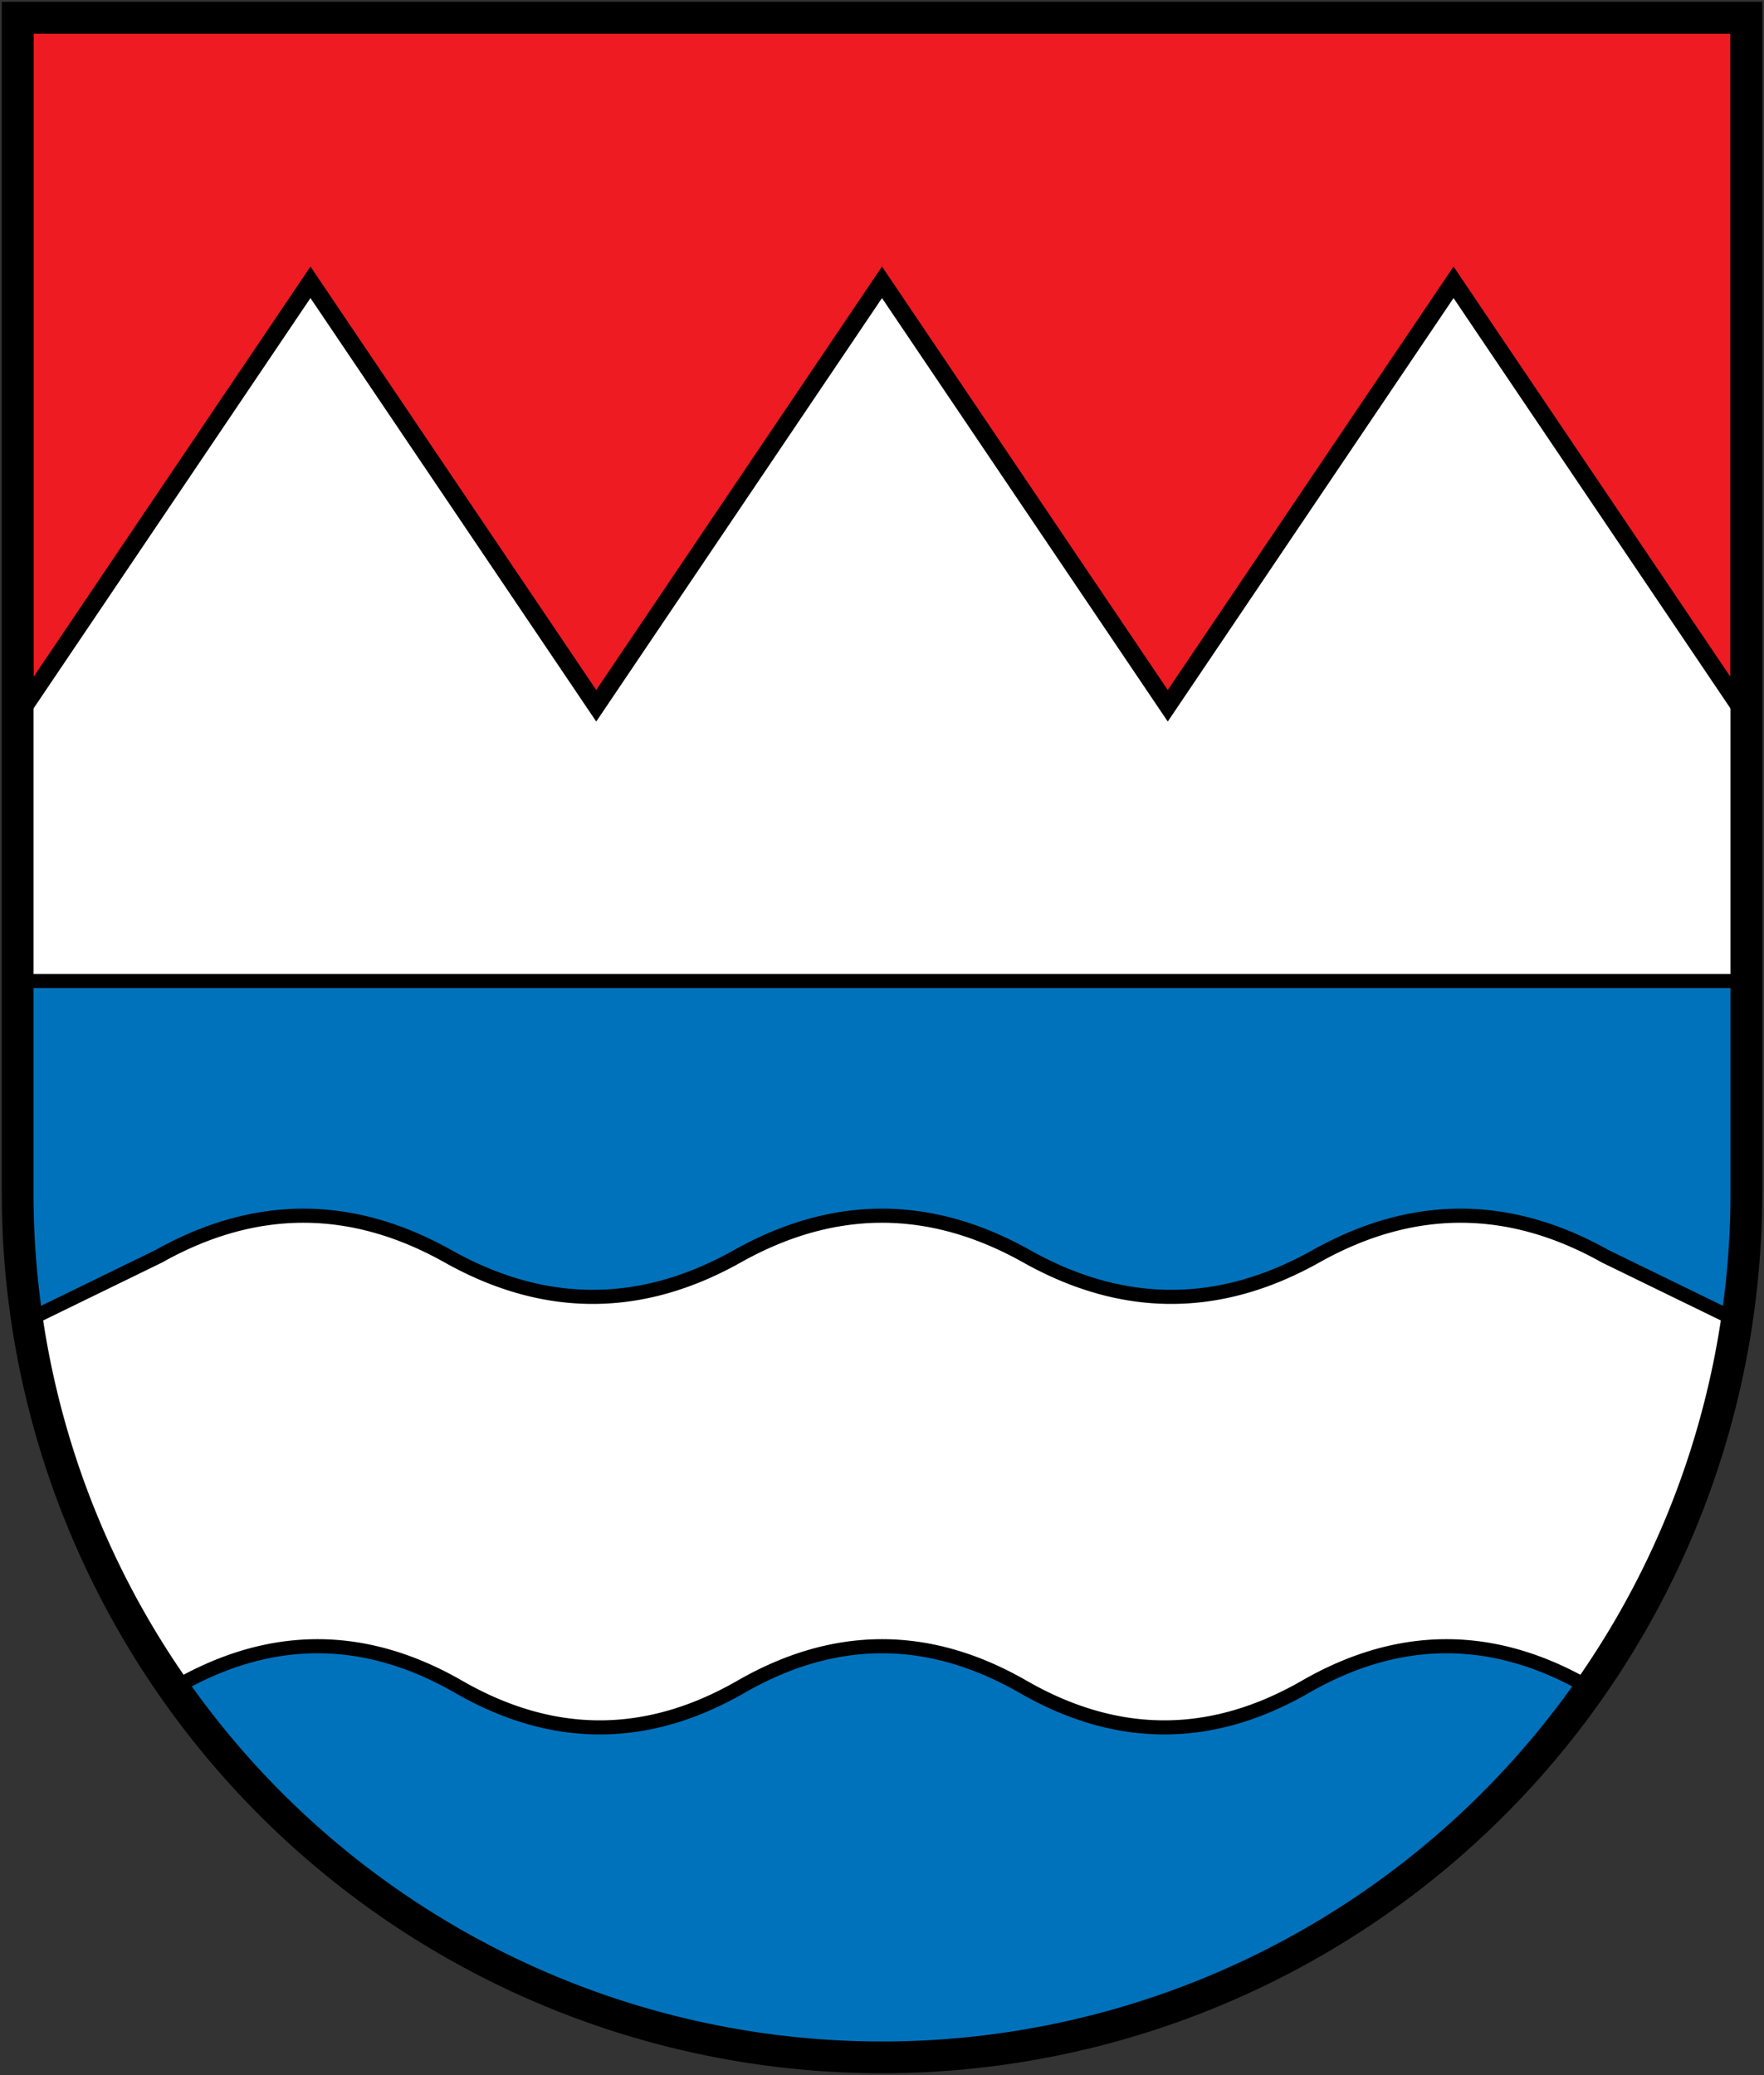
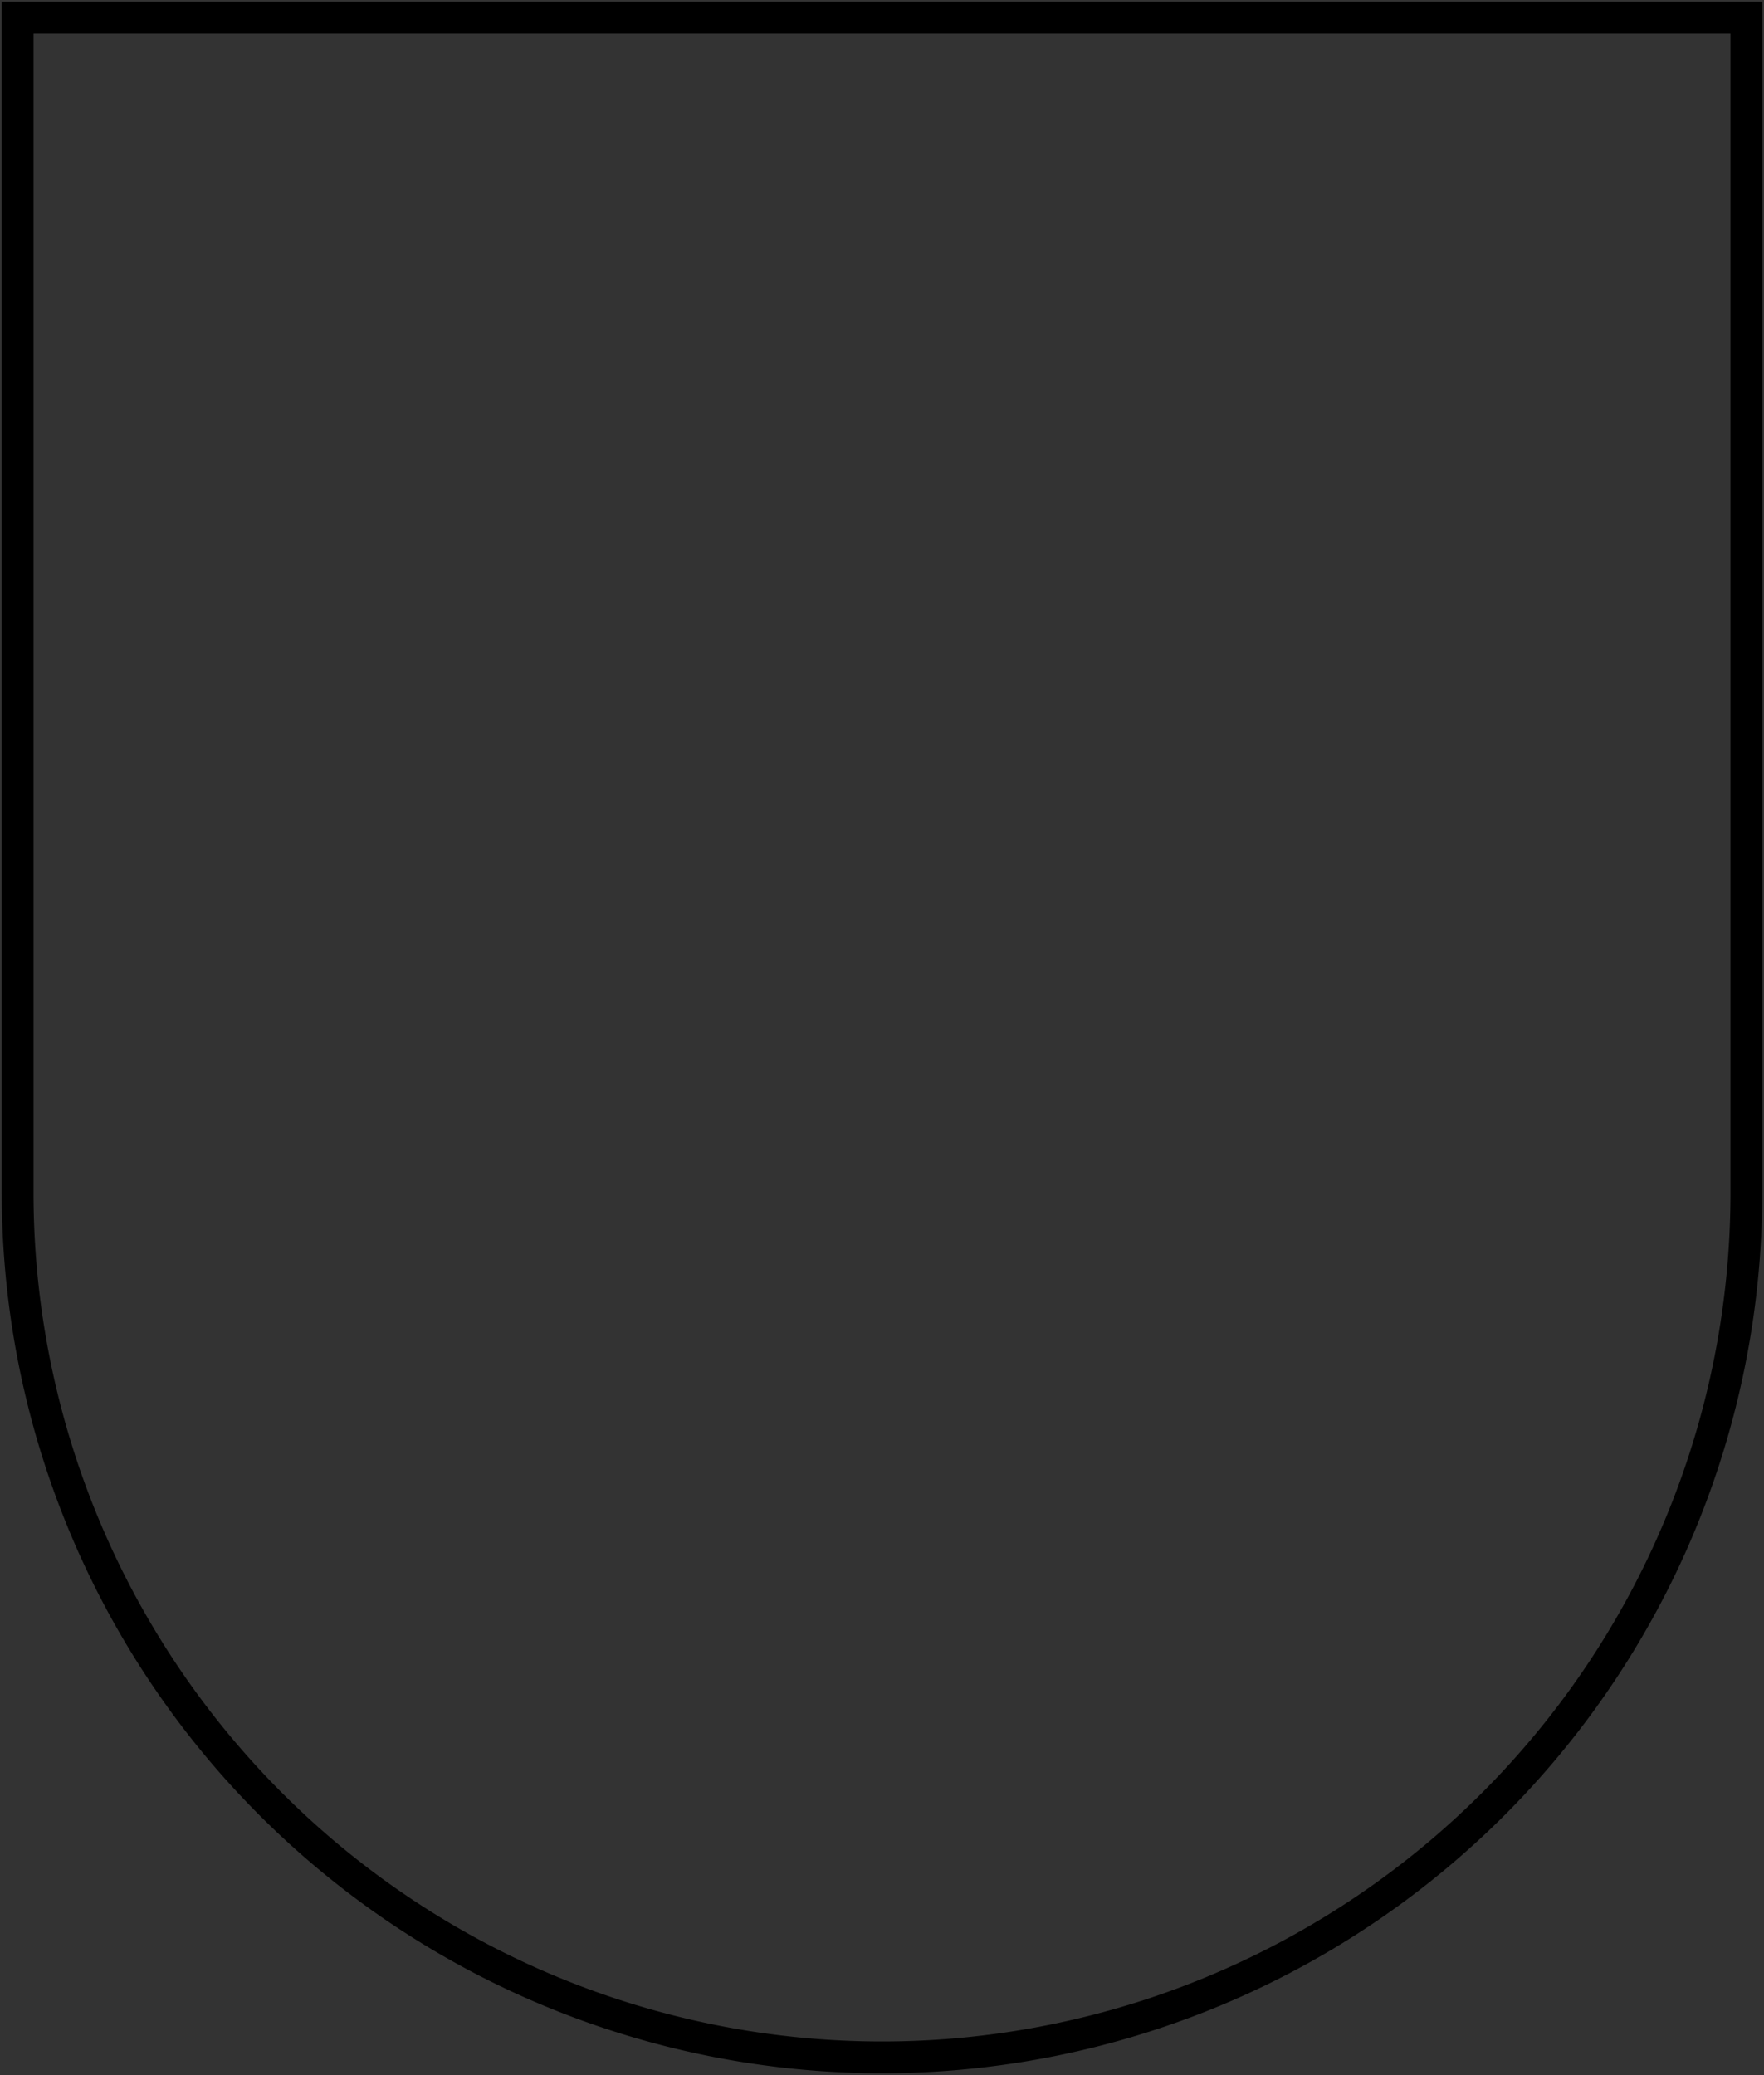
<svg xmlns="http://www.w3.org/2000/svg" width="500" height="588">
  <rect width="100%" height="100%" fill="#333333" stroke="none" />
-   <path fill="#FFF" d="m5,5v333a245,245 0 0,0 490,0V5z" />
  <g stroke="#000">
-     <path fill="#ee1b23" stroke-width="5" d="m7,7V200 l81-120 81,120 81-120 81,120 81-120 81,120V7z" />
-     <path fill="#0072bc" stroke-width="4" d="m6,278V375l39-19q41-23 82,0t82,0 82,0 82,0 82,0l39,19V278z M50,478q40-23 80,0t80,0 80,0 80,0 80,0a244,244 0 0,1-400,0z" />
    <path fill="none" stroke-width="9" d="m5,5v333a245,245 0 0,0 490,0V5z" />
  </g>
</svg>